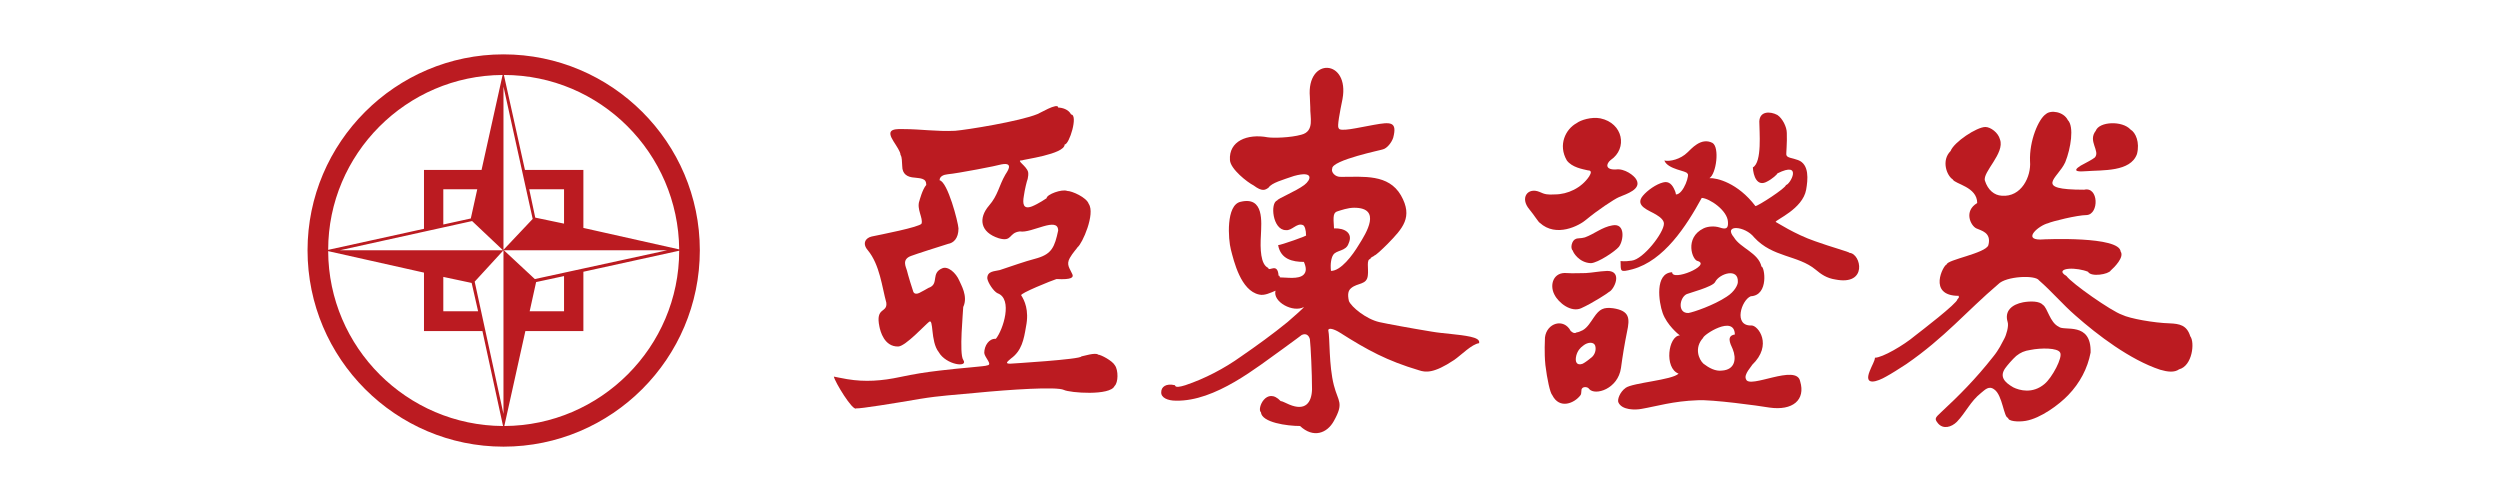
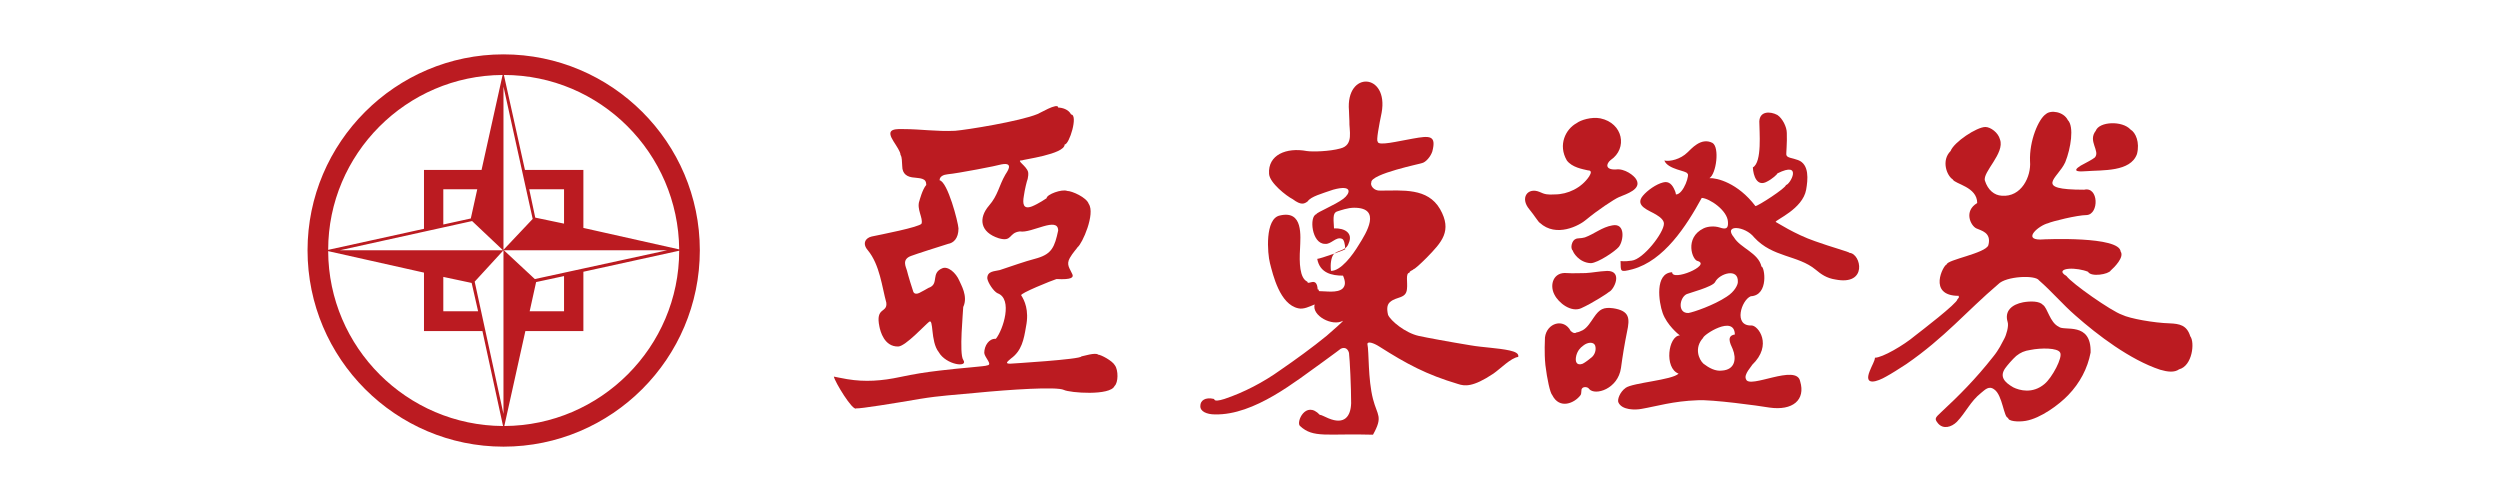
<svg xmlns="http://www.w3.org/2000/svg" version="1.1" x="0px" y="0px" viewBox="0 0 1008 202" style="enable-background:new 0 0 1008 202;" xml:space="preserve">
  <style type="text/css">
	.st0{fill:none;}
	.st1{fill:#BB1B21;}
</style>
  <g id="圖層_7">
-     <rect class="st0" width="1008" height="202" />
-   </g>
+     </g>
  <g id="圖層_5">
    <g>
      <path class="st1" d="M203,21.92c43.66,0,79.17,35.51,79.17,79c0,43.65-35.51,79.17-79.17,79.17c-43.48,0-79-35.52-79-79.17    C124,57.43,159.51,21.92,203,21.92L203,21.92z M170.95,68.52h23.21l8.49-38.29c-38.8,0.17-70.33,31.88-70.33,70.51l38.63-8.49    V68.52L170.95,68.52z M192.43,76.31h-13.69v14.21l11.09-2.43L192.43,76.31L192.43,76.31z M211.66,68.52h23.56V91.9l38.63,8.66    c-0.35-38.8-31.88-70.33-70.68-70.33L211.66,68.52L211.66,68.52z M227.42,90.17V76.31h-14.03l2.42,11.43L227.42,90.17    L227.42,90.17z M235.22,109.57v23.91h-23.39l-8.49,38.29c38.8-0.17,70.51-31.88,70.51-70.68L235.22,109.57L235.22,109.57z     M213.56,125.51h13.86v-14.2l-11.26,2.42L213.56,125.51L213.56,125.51z M194.51,133.48h-23.56v-23.56l-38.63-8.66    c0.17,38.8,31.7,70.33,70.51,70.51L194.51,133.48L194.51,133.48z M178.74,111.65v13.86h14.03l-2.6-11.43L178.74,111.65    L178.74,111.65z M202.82,100.91l-12.47-11.78l-53.36,11.78H202.82L202.82,100.91z M203,100.74l11.78-12.47L203,34.91V100.74    L203,100.74z M215.64,112.52L269,100.91h-65.83L215.64,112.52L215.64,112.52z M203,100.91L203,100.91L203,100.91L203,100.91    L203,100.91L203,100.91z M191.39,113.56L203,166.91v-66L191.39,113.56z" />
      <g>
-         <path class="st1" d="M524.17,171.76c-5.2,0-15.42-1.39-15.77-5.54c-1.73-1.38,2.25-10.57,7.97-4.5c0.69,0,1.73,0.69,3.46,1.39     c6.58,2.77,9.01-0.86,9.18-6.06c0-6.58-0.52-17.33-0.86-20.27c-0.35-1.39-1.39-2.6-3.29-1.73c0,0-2.94,2.25-7.28,5.37     c-10.74,7.62-27.54,21.48-43.48,21.13c-3.29,0-6.06-1.21-5.89-3.46c0-2.08,1.91-3.64,5.54-2.77c0.17,1.04,1.91,0.69,4.16,0     c7.8-2.6,15.77-6.76,22.52-11.61c6.06-4.16,12.99-9.18,18.71-13.86c2.77-2.42,6.58-5.72,6.58-6.06     c-4.33,2.42-12.65-2.08-11.43-6.58c-2.08,0.86-4.51,2.08-6.58,1.56c-7.45-1.56-10.22-13.51-11.43-18.19     c-1.04-3.98-2.08-18.02,3.99-19.23c9.53-2.25,8.31,8.32,8.14,13.34c-0.35,5.71-0.17,11.95,2.95,13.34     c0.17,1.73,3.81-2.42,4.16,3.12c0.52,0,0.35,0.17,0.52,0.69c2.77,0,7.45,0.87,9.53-1.04c1.21-1.21,1.21-2.77,0.17-5.2     c-4.51,0-9.36-1.04-10.4-6.76c1.04,0,12.47-3.98,11.26-3.98c0-2.08-0.52-3.98-1.39-4.16c-2.43-0.87-4.33,2.42-6.76,2.08     c-5.37,0-6.41-11.09-3.47-11.95c0-0.69,7.45-3.64,10.91-6.24c2.77-2.08,3.99-5.89-4.16-3.64c-4.5,1.56-9.01,2.77-10.22,4.68     c-1.39,1.04-2.6,1.73-6.06-0.87c-2.43-1.21-9.35-6.58-9.53-10.22c-0.52-7.62,6.93-10.74,15.24-9.18     c2.25,0.35,9.18,0.17,13.51-1.04c5.54-1.38,3.47-7.27,3.64-11.09c0-1.04-0.17-2.6-0.17-4.16c-1.39-16.28,16.11-15.24,13.16,0.87     c-1.04,5.02-2.25,11.43-1.56,11.61c0,1.91,8.14-0.17,14.2-1.21c6.76-1.21,9.53-1.39,7.8,5.2c-0.69,2.08-2.6,4.33-4.16,4.68     c0,0.17-20.79,4.33-20.44,7.8c-0.52,1.21,1.04,3.46,3.64,3.29c9.01,0,19.06-1.21,24.08,7.45c5.02,8.83,0.69,13.34-5.37,19.58     c-2.42,2.42-4.85,4.68-5.37,4.68c0,0.35-1.73,0.7-1.56,1.39c-1.73,0.17-0.7,3.81-1.04,6.58c-0.35,3.99-4.16,2.94-6.76,5.2     c-1.04,0.86-1.56,2.25-0.87,5.2c1.04,2.42,6.93,7.27,12.3,8.49c3.12,0.69,12.47,2.42,20.96,3.81c5.03,0.87,10.92,1.04,15.77,2.08     c2.25,0.52,3.81,1.21,3.46,2.6c-2.94,0.35-7.27,4.85-10.05,6.76c-8.31,5.55-11.61,5.02-14.21,4.16     c-12.82-3.81-20.79-8.14-31.7-15.07c-2.42-1.56-4.85-2.25-4.85-1.04c0.69,3.12,0.17,14.03,2.25,22.17     c1.73,6.76,4.16,6.93,0,14.38C535.09,174.71,529.55,176.79,524.17,171.76L524.17,171.76z M536.65,109.23     c3.99,0,8.66-6.24,11.26-10.57c2.95-4.68,9.36-14.9-1.9-14.9c-2.6,0-5.37,1.04-6.58,1.39c-1.91,0.52-1.91,1.91-1.56,6.93     c4.33-0.17,7.8,1.9,5.89,6.06c-1.04,3.29-5.02,2.6-6.24,4.68C536.82,103.86,536.3,106.28,536.65,109.23z" />
+         <path class="st1" d="M524.17,171.76c-1.73-1.38,2.25-10.57,7.97-4.5c0.69,0,1.73,0.69,3.46,1.39     c6.58,2.77,9.01-0.86,9.18-6.06c0-6.58-0.52-17.33-0.86-20.27c-0.35-1.39-1.39-2.6-3.29-1.73c0,0-2.94,2.25-7.28,5.37     c-10.74,7.62-27.54,21.48-43.48,21.13c-3.29,0-6.06-1.21-5.89-3.46c0-2.08,1.91-3.64,5.54-2.77c0.17,1.04,1.91,0.69,4.16,0     c7.8-2.6,15.77-6.76,22.52-11.61c6.06-4.16,12.99-9.18,18.71-13.86c2.77-2.42,6.58-5.72,6.58-6.06     c-4.33,2.42-12.65-2.08-11.43-6.58c-2.08,0.86-4.51,2.08-6.58,1.56c-7.45-1.56-10.22-13.51-11.43-18.19     c-1.04-3.98-2.08-18.02,3.99-19.23c9.53-2.25,8.31,8.32,8.14,13.34c-0.35,5.71-0.17,11.95,2.95,13.34     c0.17,1.73,3.81-2.42,4.16,3.12c0.52,0,0.35,0.17,0.52,0.69c2.77,0,7.45,0.87,9.53-1.04c1.21-1.21,1.21-2.77,0.17-5.2     c-4.51,0-9.36-1.04-10.4-6.76c1.04,0,12.47-3.98,11.26-3.98c0-2.08-0.52-3.98-1.39-4.16c-2.43-0.87-4.33,2.42-6.76,2.08     c-5.37,0-6.41-11.09-3.47-11.95c0-0.69,7.45-3.64,10.91-6.24c2.77-2.08,3.99-5.89-4.16-3.64c-4.5,1.56-9.01,2.77-10.22,4.68     c-1.39,1.04-2.6,1.73-6.06-0.87c-2.43-1.21-9.35-6.58-9.53-10.22c-0.52-7.62,6.93-10.74,15.24-9.18     c2.25,0.35,9.18,0.17,13.51-1.04c5.54-1.38,3.47-7.27,3.64-11.09c0-1.04-0.17-2.6-0.17-4.16c-1.39-16.28,16.11-15.24,13.16,0.87     c-1.04,5.02-2.25,11.43-1.56,11.61c0,1.91,8.14-0.17,14.2-1.21c6.76-1.21,9.53-1.39,7.8,5.2c-0.69,2.08-2.6,4.33-4.16,4.68     c0,0.17-20.79,4.33-20.44,7.8c-0.52,1.21,1.04,3.46,3.64,3.29c9.01,0,19.06-1.21,24.08,7.45c5.02,8.83,0.69,13.34-5.37,19.58     c-2.42,2.42-4.85,4.68-5.37,4.68c0,0.35-1.73,0.7-1.56,1.39c-1.73,0.17-0.7,3.81-1.04,6.58c-0.35,3.99-4.16,2.94-6.76,5.2     c-1.04,0.86-1.56,2.25-0.87,5.2c1.04,2.42,6.93,7.27,12.3,8.49c3.12,0.69,12.47,2.42,20.96,3.81c5.03,0.87,10.92,1.04,15.77,2.08     c2.25,0.52,3.81,1.21,3.46,2.6c-2.94,0.35-7.27,4.85-10.05,6.76c-8.31,5.55-11.61,5.02-14.21,4.16     c-12.82-3.81-20.79-8.14-31.7-15.07c-2.42-1.56-4.85-2.25-4.85-1.04c0.69,3.12,0.17,14.03,2.25,22.17     c1.73,6.76,4.16,6.93,0,14.38C535.09,174.71,529.55,176.79,524.17,171.76L524.17,171.76z M536.65,109.23     c3.99,0,8.66-6.24,11.26-10.57c2.95-4.68,9.36-14.9-1.9-14.9c-2.6,0-5.37,1.04-6.58,1.39c-1.91,0.52-1.91,1.91-1.56,6.93     c4.33-0.17,7.8,1.9,5.89,6.06c-1.04,3.29-5.02,2.6-6.24,4.68C536.82,103.86,536.3,106.28,536.65,109.23z" />
        <path class="st1" d="M781.43,170.73c-1.56-1.91-1.21-2.25,1.21-4.5c7.27-6.76,13.86-13.34,20.96-22.35     c2.42-2.95,3.46-5.37,4.5-7.27c0.87-1.56,1.91-5.2,1.39-6.76c-1.39-4.5,1.73-7.1,6.24-7.97c2.95-0.52,6.58-0.52,7.97,1.04     c1.9,1.21,2.77,7.1,6.41,8.83c2.08,1.91,13.17-2.25,12.82,10.39c-1.21,6.41-4.33,12.3-9.01,17.15     c-3.64,3.81-11.09,9.36-17.15,10.4c-3.12,0.52-7.1,0.17-7.1-1.21c-1.73,0-2.25-9.18-5.55-11.43c-2.25-1.73-3.81,0.17-5.37,1.39     c-4.33,3.46-6.07,7.79-9.7,11.6C786.8,172.29,783.5,173.15,781.43,170.73L781.43,170.73z M753.88,149.59     c-2.6,6.41,3.29,4.16,6.58,2.25c2.25-1.21,5.2-3.12,8.14-5.02c15.59-10.74,24.25-21.31,37.07-32.22     c3.12-3.29,15.07-3.81,16.46-1.56c5.2,4.51,9.53,9.7,14.73,14.21c8.83,7.8,22,17.84,34.13,21.83c2.95,0.86,5.71,1.21,7.62-0.17     c5.37-1.39,6.41-10.91,4.5-13.34c-1.39-4.5-4.33-5.02-8.31-5.2c-6.24-0.17-16.11-1.91-19.23-3.47     c-4.16-1.39-20.27-12.65-22.35-15.59c-2.94-1.73-1.56-2.77,1.04-2.95c2.25-0.17,5.54,0.35,7.62,1.21     c1.21,2.25,8.31,1.04,9.18-0.52c1.39-1.21,5.55-5.37,3.99-7.62c-0.52-6.24-30.14-5.02-32.39-4.85c-7.28,0-0.52-5.71,3.12-6.58     c1.39-0.69,11.78-3.29,15.59-3.29c5.02-0.35,4.85-11.61-1.04-10.22c-20.96,0-10.57-4.5-7.62-11.09     c2.25-5.55,3.64-14.38,1.04-16.98c-1.73-3.46-6.93-4.16-8.83-2.43c-2.95,1.91-6.76,10.74-6.41,19.06     c0.52,6.06-3.46,14.55-11.43,13.86c-2.95-0.17-5.55-2.25-6.76-6.06c-1.04-3.47,8.14-11.09,6.07-16.63     c-0.7-2.77-3.81-5.02-5.89-5.02c-3.46,0-12.65,6.06-14.03,9.7c-3.81,3.81-1.56,9.88,0.87,11.43c0.86,1.91,9.87,2.95,9.87,9.53     c-5.55,3.29-2.6,9.18-0.35,10.22c1.73,0.86,6.24,1.56,4.85,6.76c-1.04,3.29-16.8,5.89-16.8,7.79c-1.21,0-7.97,12.65,4.85,12.65     c0,1.04,0.34,0.35-0.52,1.39c0,1.56-14.9,12.99-17.15,14.73c-4.5,3.81-13.16,8.83-16.11,8.83     C755.96,145.43,754.75,147.34,753.88,149.59L753.88,149.59z M811.74,156.17c2.42,1.21,7.8,2.77,12.65-1.39     c2.95-2.42,7.45-10.74,6.24-12.65c-1.04-1.91-7.63-1.91-11.96-1.04c-2.42,0.35-3.98,1.04-5.72,2.42     c-1.56,1.39-3.64,3.81-4.5,5.03C806.2,151.84,808.11,154.1,811.74,156.17L811.74,156.17z M838.94,66.78     c1.9-1.04,4.68-2.42,5.71-3.29c2.26-2.6-2.94-6.58,0.35-10.74c1.39-3.81,10.74-4.16,14.03-0.52c2.08,1.21,3.81,5.2,2.6,9.87     c-2.6,7.28-13.86,6.41-20.62,6.93C838.77,69.21,834.78,69.38,838.94,66.78z" />
        <path class="st1" d="M345.22,164.66c-1.39,1.21-8.66-10.74-9.01-12.82c0.52,0.17,2.77,0.52,5.37,1.04     c7.28,1.21,14.03,0.69,21.31-0.86c5.72-1.21,10.05-1.91,15.94-2.6c8.32-1.04,19.06-1.73,19.06-2.08c2.6-0.17-0.86-3.12-1.04-5.02     c0-2.94,1.91-5.89,4.68-5.71c2.95-3.64,6.93-16.11,0.7-18.36c-1.56-0.69-3.98-4.33-4.16-6.06c0-2.95,2.95-2.77,5.02-3.29     c5.89-1.91,8.83-3.12,15.24-4.85c5.72-1.73,6.93-4.5,8.32-11.09c0-5.89-10.74,1.21-15.42,0.35c-4.68,0.52-2.94,4.33-8.49,2.77     c-7.62-2.42-8.31-8.14-3.98-13.17c3.64-4.16,3.98-7.97,6.58-12.47c0.35-0.7,3.99-5.2-1.56-4.16c-1.56,0.52-17.67,3.64-21.65,3.98     c-1.73,0.17-3.29,0.86-3.29,2.42c3.29,0.69,7.45,16.8,7.62,19.4c0,4.16-2.08,5.89-4.16,6.24c-2.77,0.86-13.16,4.16-14.9,4.85     c-3.99,1.39-2.08,4.5-1.73,5.89c0.35,1.56,2.25,7.79,2.6,8.66c0.17,0.35,0.87,1.39,3.12,0c2.08-1.04,2.94-1.73,3.64-1.91     c3.46-1.73,0.35-5.72,4.85-7.62c2.25-1.04,5.54,1.73,6.93,5.02c0.52,1.39,3.64,6.24,1.56,10.57c0,1.56-1.73,18.88,0,21.31     c2.25,3.29-6.93,2.08-9.88-3.12c-3.46-4.33-1.9-14.03-3.98-12.13c-1.56,1.21-9.35,9.7-12.3,9.87c-5.72,0.17-7.27-6.24-7.62-7.97     c-1.73-8.14,3.29-5.37,2.77-9.7c-1.73-6.24-2.6-15.24-7.45-21.13c-2.42-2.77-0.87-5.02,1.56-5.55c3.29-0.69,19.4-3.81,20.1-5.2     c0.69-2.25-2.08-5.89-0.87-9.18c0,0,1.21-4.68,2.77-6.41c0-1.39-0.52-2.08-1.56-2.43c-0.87-0.34-1.91-0.34-3.12-0.52     c-2.95-0.17-5.02-1.39-5.02-4.68c-0.17-1.73,0-3.47-0.69-4.5c0-1.21-1.56-3.46-2.77-5.37c-2.77-4.33-1.04-5.2,3.81-5.02     c7.28,0,13.34,1.04,20.96,0.69c4.5-0.35,26.16-3.81,33.26-6.76c0.35,0,8.32-4.85,8.32-2.6c1.56,0,4.16,0.69,5.2,2.77     c2.94,0.17-0.69,12.12-2.6,12.12c0,3.98-17.15,6.06-17.15,6.41c-2.77-0.17,1.73,2.08,2.42,4.68c0.17,0.87,0,1.91-0.17,2.77     c-0.35,0.87-1.21,4.33-1.56,6.93c-0.52,2.95-0.35,5.54,3.29,4.16c2.6-1.04,5.89-3.29,5.89-3.29c0-1.56,6.24-3.81,8.32-2.94     c1.9,0,7.79,2.6,8.66,5.2c2.77,3.98-2.6,16.11-4.5,17.5c0,0.17-2.08,2.42-3.12,4.33c-1.56,2.77,0,4.16,1.04,6.58     c0.52,1.21-0.17,2.25-6.41,1.91c-1.73,0.52-15.07,5.89-14.21,6.58c1.21,1.91,3.29,5.89,1.91,12.65c-0.87,5.2-1.73,9.7-6.06,12.82     c-1.39,1.21-2.6,2.08-0.35,2.08c0,0,28.76-1.73,28.76-2.95c0.52,0,5.72-1.73,6.76-0.69c1.04,0,5.72,2.42,6.76,4.33     c1.39,1.91,1.39,6.93-0.17,8.32c-1.73,3.99-18.02,2.77-20.44,1.56c-2.95-1.38-21.48-0.17-35.69,1.21     c-8.66,0.86-13.86,1.04-22.35,2.42C360.81,162.58,346.78,164.84,345.22,164.66z" />
        <path class="st1" d="M620.84,89.83c-0.35,0-2.42-3.29-4.16-5.37c-3.98-4.68-0.69-9.01,3.98-7.11c2.25,1.04,3.29,1.21,6.24,1.04     c5.2,0,10.74-2.6,13.86-7.28c0.87-1.39,1.04-2.42-0.52-2.42c-2.25-0.52-6.41-1.21-8.49-3.99c-3.64-6.24-0.52-12.65,3.98-15.07     c1.56-1.21,5.89-2.6,9.53-1.91c9.18,1.91,11.09,12.13,4.16,16.8c-1.91,1.56-2.25,3.98,2.08,3.81c3.46-0.52,7.45,2.43,8.32,4.16     c2.08,3.81-3.99,5.72-6.93,6.93c-2.08,0.86-9.01,5.54-13.17,9.01C636.78,91.04,627.42,95.89,620.84,89.83L620.84,89.83z      M641.46,106.11c2.94-0.17,9.87-4.85,11.26-6.58c1.91-2.42,2.77-9.7-2.6-8.66c-4.16,0.69-7.27,3.46-11.09,4.85     c-1.73,0.52-2.95,0.17-3.81,0.69c-1.39,0.52-2.25,3.64-1.04,4.68C634.18,101.6,636.61,105.94,641.46,106.11L641.46,106.11z      M635.56,143.35c0.52-1.91,1.56-3.12,2.77-3.98c1.91-1.56,4.33-1.56,4.85,0c0.52,1.73-0.17,3.64-1.39,4.68     c-1.04,0.86-2.6,2.08-3.64,2.6C635.91,147.51,634.87,146.13,635.56,143.35L635.56,143.35z M625.86,159.29     c2.95,5.89,9.01,3.29,11.43,0c0.17-0.17,0.35-1.04,0.35-1.91c0-1.73,2.6-1.56,3.12-0.52c2.42,2.77,11.6,0,12.82-8.49     c0.7-5.2,1.39-9.35,2.43-14.55c1.21-5.55,1.04-8.49-5.54-9.53c-3.98-0.52-5.55,0.35-7.8,3.64c-1.21,1.73-2.6,4.16-4.5,5.2     c-1.04,0.52-1.91,0.87-2.43,0.87c-1.21,0.86-2.25-0.52-2.42-0.52c-2.77-5.37-9.7-3.29-10.39,2.6c0,0.87-0.35,5.89,0.17,11.09     C623.79,152.88,625,158.43,625.86,159.29L625.86,159.29z M648.73,117.72c0,0.17-6.58,4.5-11.26,6.58     c-3.98,1.73-9.01-2.08-10.74-5.54c-2.08-3.99-0.35-9.18,5.02-8.66c2.42,0.17,5.2,0,7.62,0c2.94-0.17,5.02-0.69,8.66-0.87     C654.45,109.23,650.81,116.85,648.73,117.72z" />
        <path class="st1" d="M680.78,126.2c-4.5,0.17-3.64-6.24-0.69-7.62c0.69-0.35,10.57-2.95,11.43-4.85c1.73-3.47,9.53-5.89,9.18,0     c0,1.04-1.21,3.81-4.5,5.89C691,123.08,682.86,125.86,680.78,126.2L680.78,126.2z M694.29,149.42c-2.6,0.35-5.2-1.04-7.45-2.77     c-1.9-1.73-3.81-6.41-0.17-10.39c0-1.21,12.65-9.53,12.82-1.39c-3.29,0.52-2.08,3.29-0.86,5.89     C700.18,144.57,699.66,149.07,694.29,149.42L694.29,149.42z M713.35,164.32c9.53,1.39,14.73-3.12,12.47-10.57     c-1.38-7.27-20.61,3.29-21.83-0.86c-1.04-1.91,2.43-5.37,2.43-5.72c8.49-8.14,2.42-15.94-0.17-15.94     c-7.45,0.35-4.16-10.22-0.35-11.78c7.45-0.35,5.55-12.12,4.33-11.95c-1.21-5.55-8.49-7.45-11.09-11.78c-4.5-5.37,4.5-4.68,8.14,0     c7.45,8.14,17.67,7.1,24.77,12.99c2.25,1.9,4.5,3.46,7.97,3.98c13.17,2.6,10.39-10.39,5.72-10.74c0-0.35-7.62-2.42-13.86-4.68     c-8.14-2.77-15.77-7.8-15.94-7.8c0-0.87,10.91-5.2,12.3-12.99c0.69-3.98,1.39-10.22-3.29-11.95c-2.25-0.86-4.5-0.86-4.68-2.08     c-0.17,0,0.35-5.2,0.17-8.83c0-2.42-1.73-5.89-3.81-7.27c-2.95-1.56-7.1-1.56-7.28,2.6c0,3.98,1.21,16.46-2.6,18.54     c0.17,3.46,1.73,7.97,5.72,5.72c2.08-1.04,4.16-2.94,4.16-3.29c10.39-5.2,5.2,4.5,3.46,4.68c0,1.21-11.26,8.49-12.3,8.49     c-7.1-9.36-15.59-11.43-18.54-11.26c2.77-1.73,4.16-12.47,1.21-14.21c-4.68-2.42-8.66,2.6-10.05,3.81     c-2.77,2.77-7.1,3.81-9.35,3.29c1.39,3.64,9.18,4.16,9.18,5.2c1.38-0.17-1.39,8.49-4.5,8.49c0-0.17-0.17-1.04-0.52-1.73     c-0.86-2.08-2.25-3.81-4.68-3.12c-2.77,0.7-6.24,3.12-8.14,5.37c-3.47,4.16,2.6,5.89,5.37,7.62c1.73,1.04,3.12,2.25,3.12,3.64     c0,3.64-8.32,14.38-12.99,14.9c-1.21,0.17-2.77,0.35-4.5,0.17c0.17,4.16-0.52,4.68,4.85,3.29c12.65-3.47,21.65-17.32,27.89-28.76     c3.12,0.17,10.39,5.03,10.57,9.7c0.17,2.6-0.69,3.12-3.29,2.25c-2.08-0.69-4.85-0.52-6.58,0.35c-7.79,3.81-4.5,12.99-2.25,13.17     c5.37,1.73-10.39,8.32-10.39,4.5c-7.1,0.35-5.37,12.12-3.81,16.46c1.73,4.85,6.41,8.66,6.93,9.01     c-4.68,0.17-6.41,13.17-0.52,15.42c-2.6,2.6-18.36,3.64-21.31,5.71c-2.42,1.73-3.47,4.85-2.95,5.89c1.39,3.12,6.76,3.12,9.36,2.6     c6.06-1.04,12.65-3.12,22.52-3.47C690.14,161.02,709.36,163.62,713.35,164.32z" />
      </g>
    </g>
  </g>
</svg>